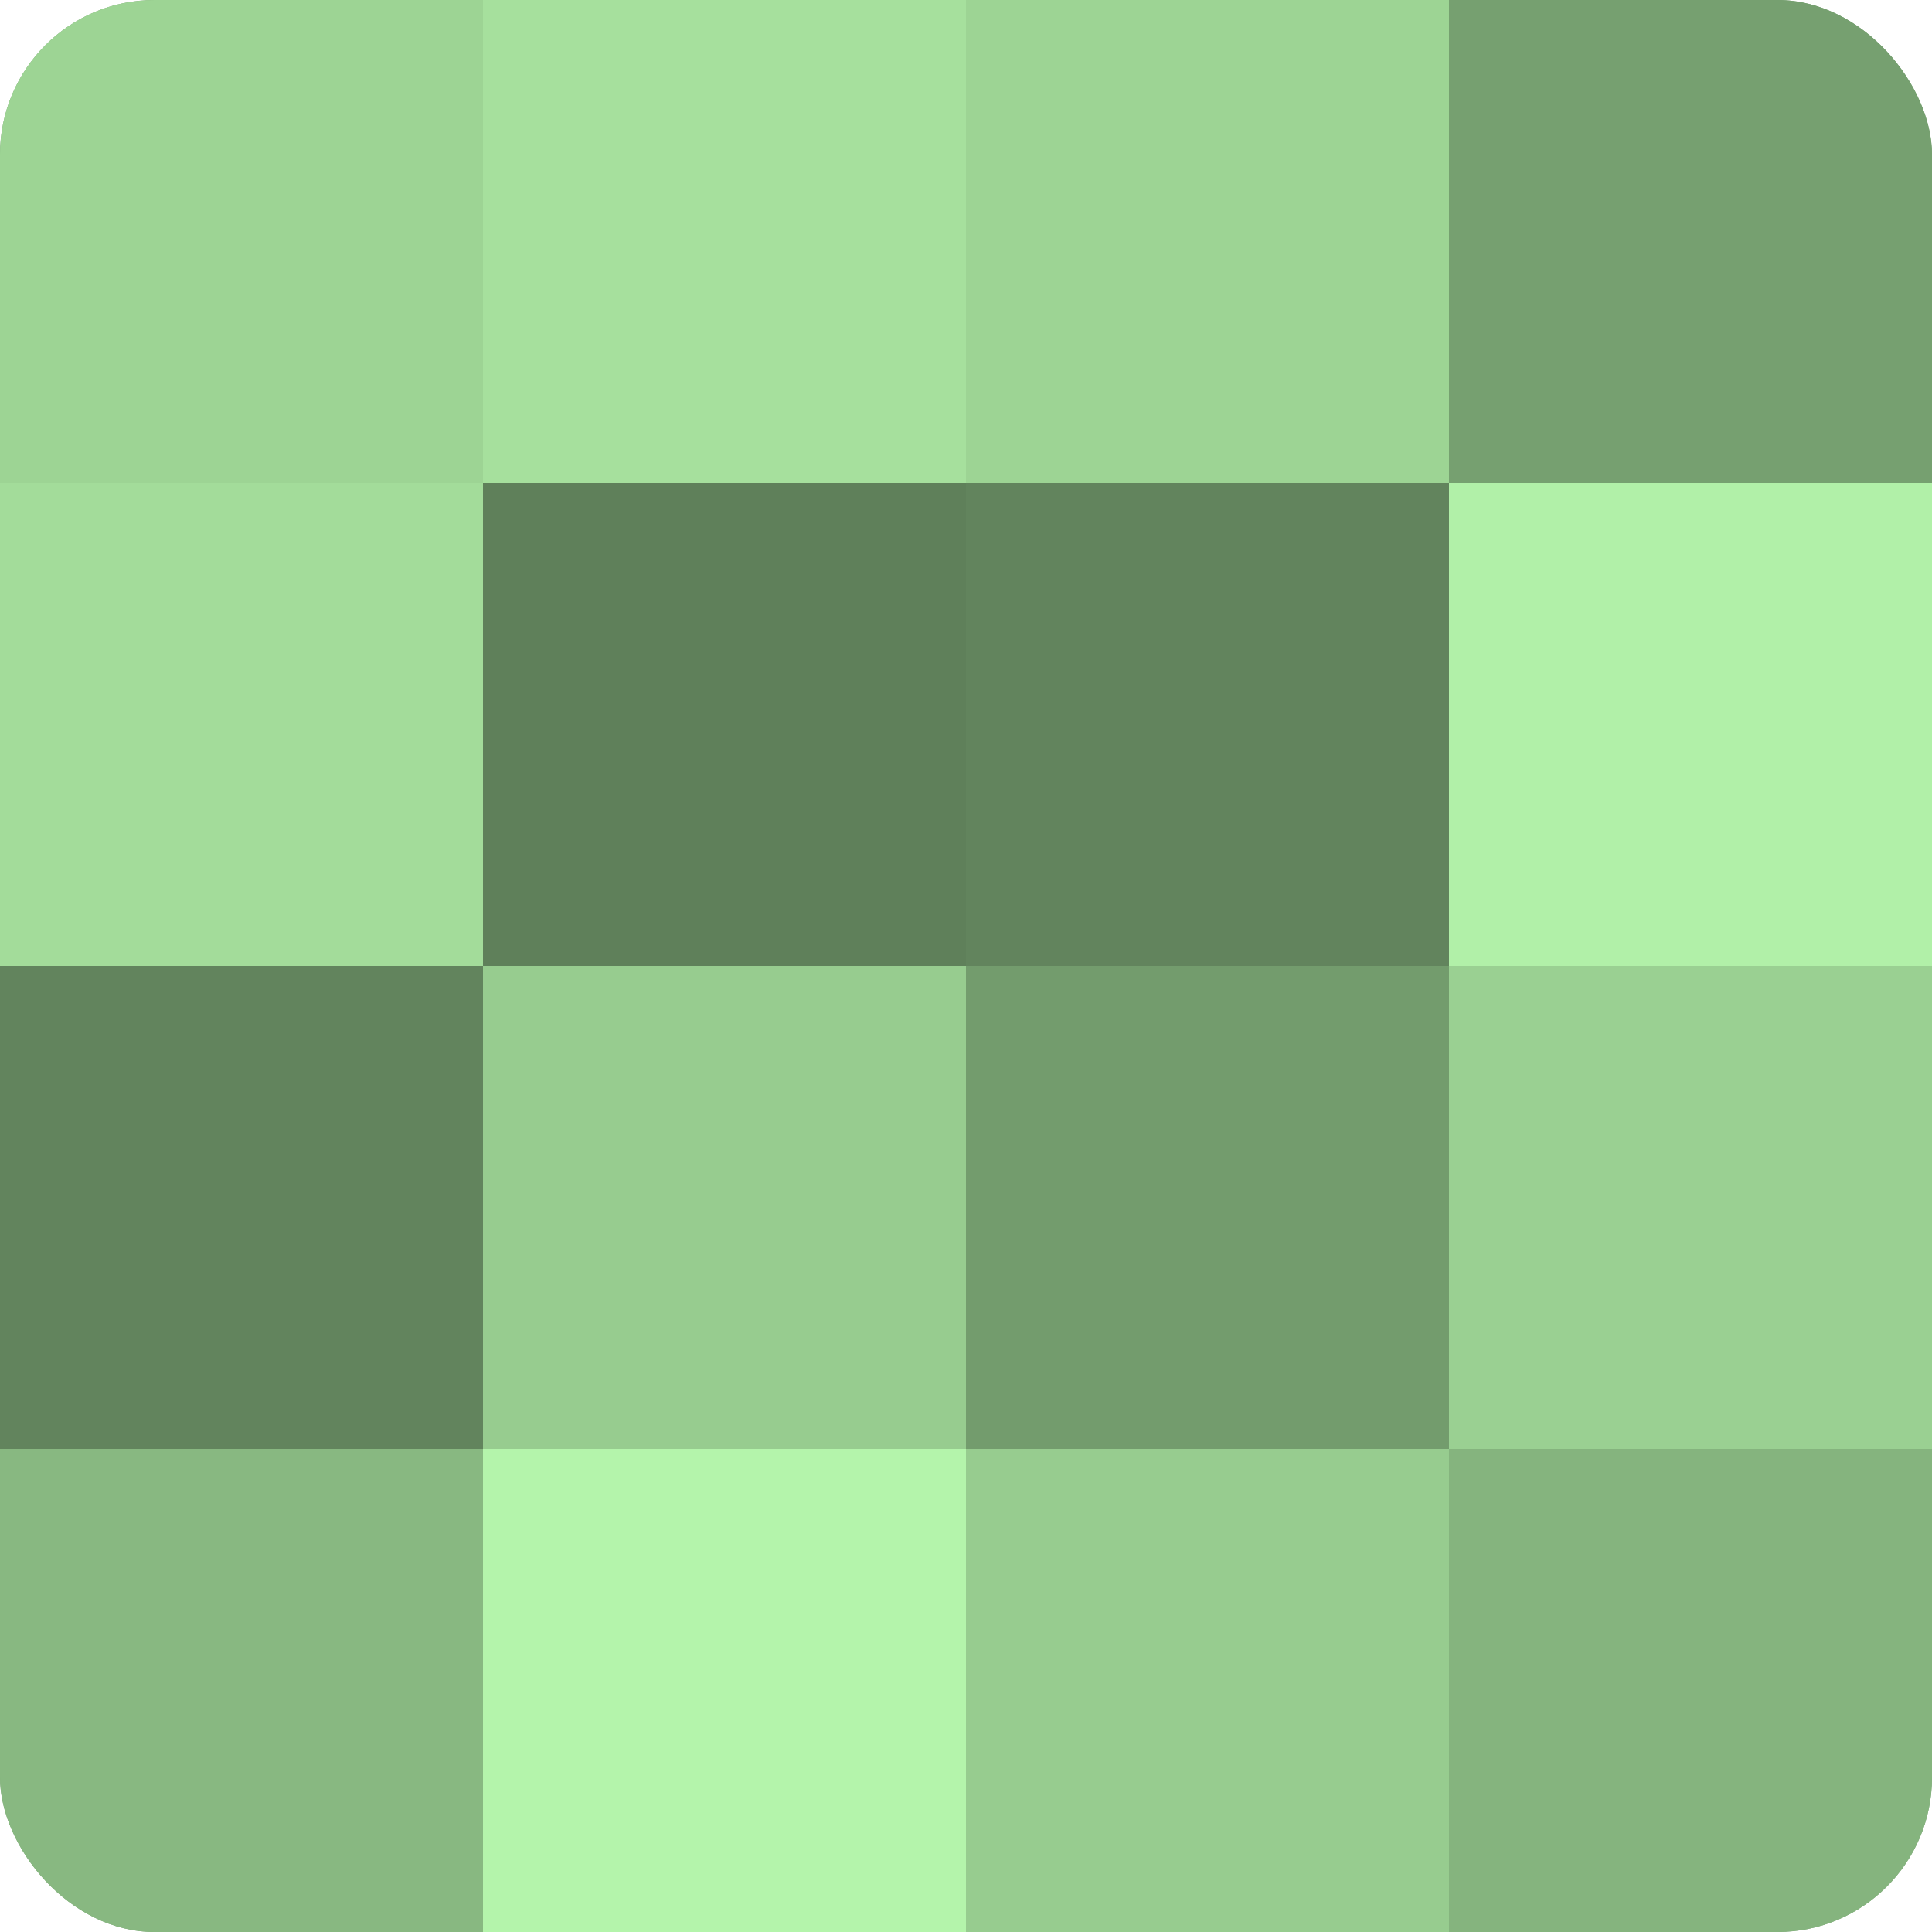
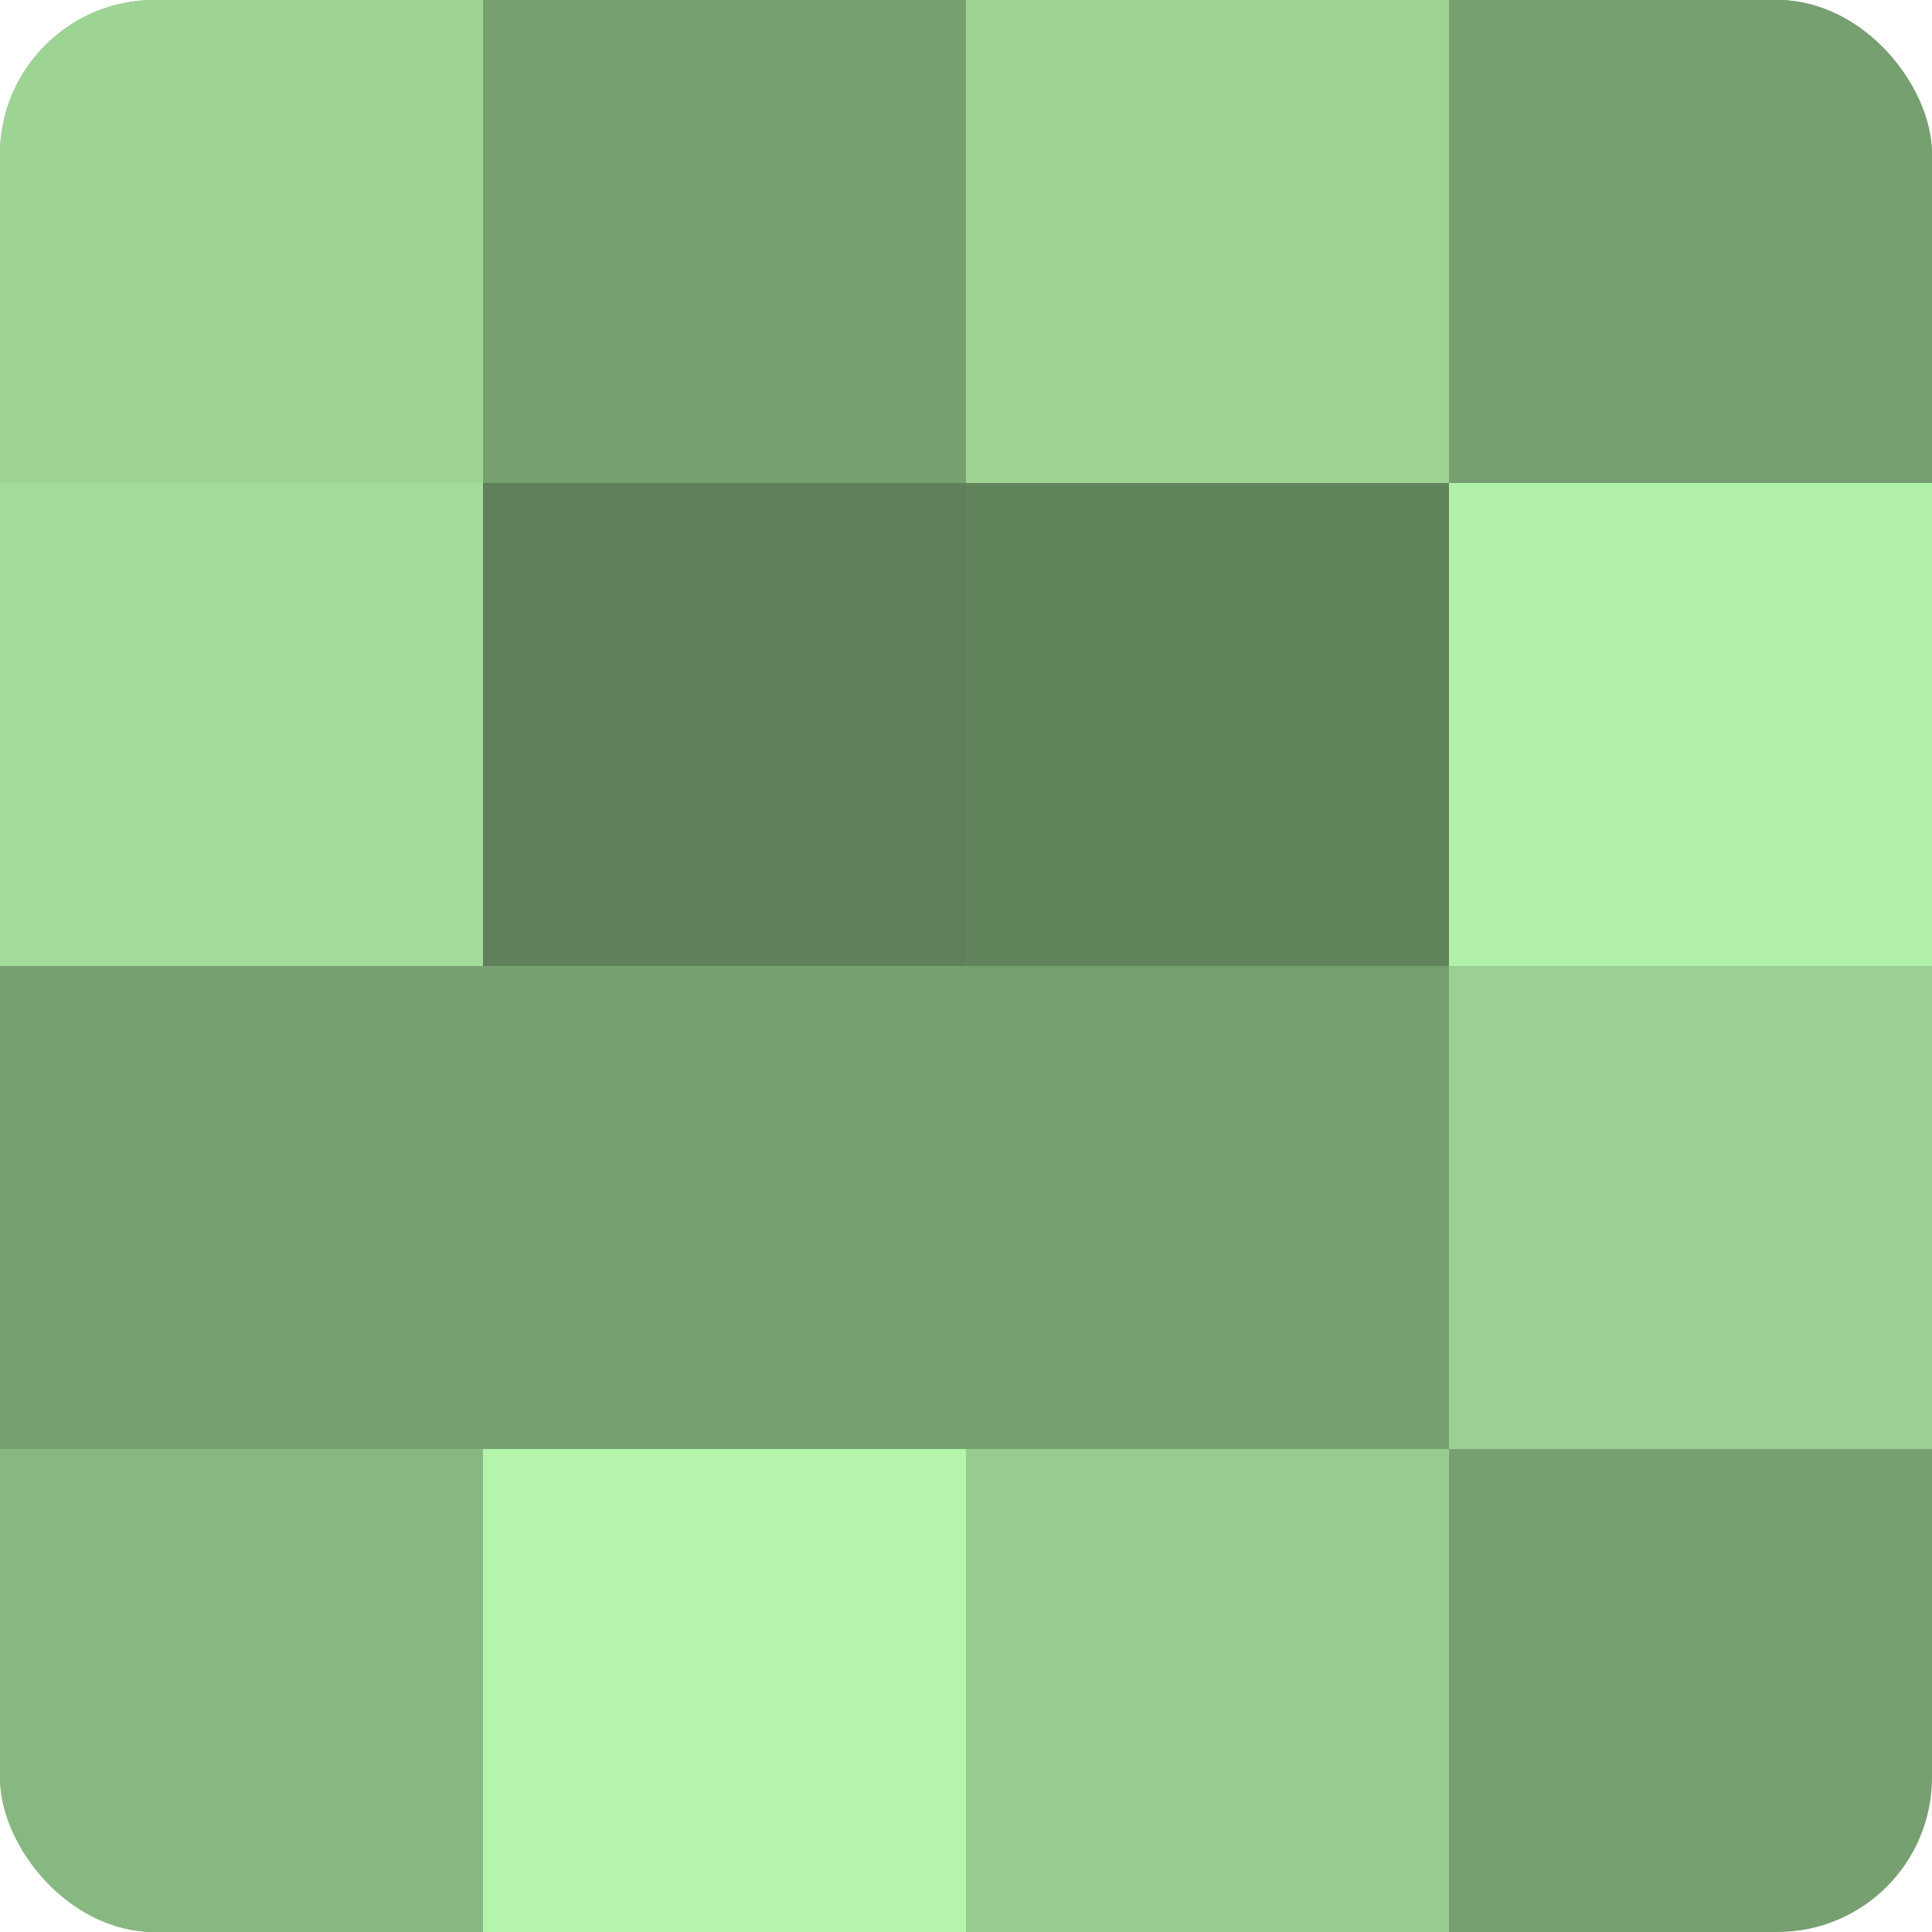
<svg xmlns="http://www.w3.org/2000/svg" width="60" height="60" viewBox="0 0 100 100" preserveAspectRatio="xMidYMid meet">
  <defs>
    <clipPath id="c" width="100" height="100">
      <rect width="100" height="100" rx="8" ry="8" />
    </clipPath>
  </defs>
  <g clip-path="url(#c)">
    <rect width="100" height="100" fill="#76a070" />
    <rect width="25" height="25" fill="#9dd494" />
    <rect y="25" width="25" height="25" fill="#a3dc9a" />
-     <rect y="50" width="25" height="25" fill="#62845d" />
    <rect y="75" width="25" height="25" fill="#88b881" />
-     <rect x="25" width="25" height="25" fill="#a6e09d" />
    <rect x="25" y="25" width="25" height="25" fill="#5f805a" />
-     <rect x="25" y="50" width="25" height="25" fill="#97cc8f" />
    <rect x="25" y="75" width="25" height="25" fill="#b4f4ab" />
    <rect x="50" width="25" height="25" fill="#9dd494" />
    <rect x="50" y="25" width="25" height="25" fill="#62845d" />
-     <rect x="50" y="50" width="25" height="25" fill="#739c6d" />
    <rect x="50" y="75" width="25" height="25" fill="#97cc8f" />
    <rect x="75" width="25" height="25" fill="#76a070" />
    <rect x="75" y="25" width="25" height="25" fill="#b1f0a8" />
    <rect x="75" y="50" width="25" height="25" fill="#9ad092" />
-     <rect x="75" y="75" width="25" height="25" fill="#85b47e" />
  </g>
</svg>